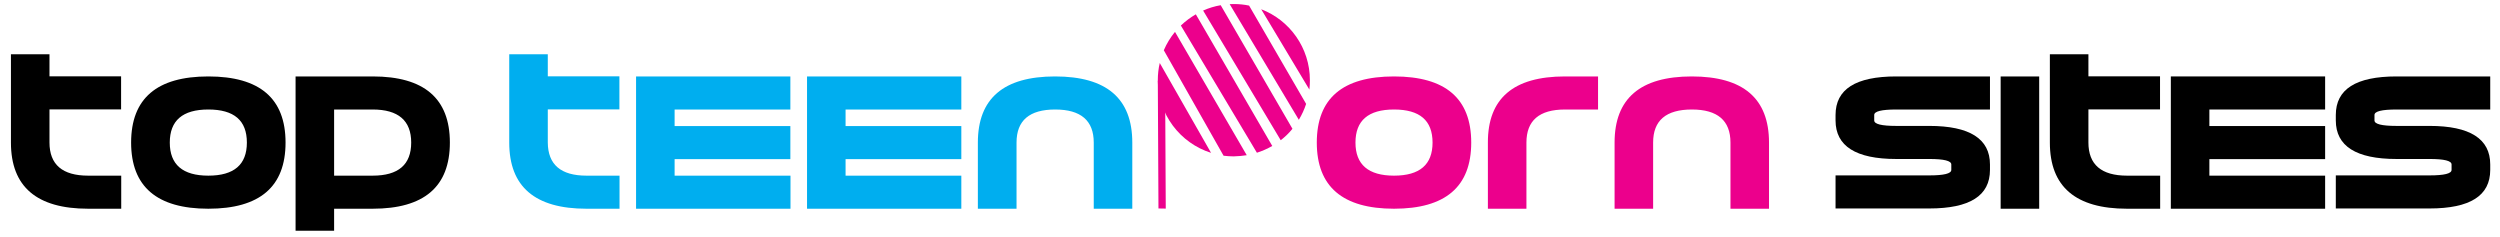
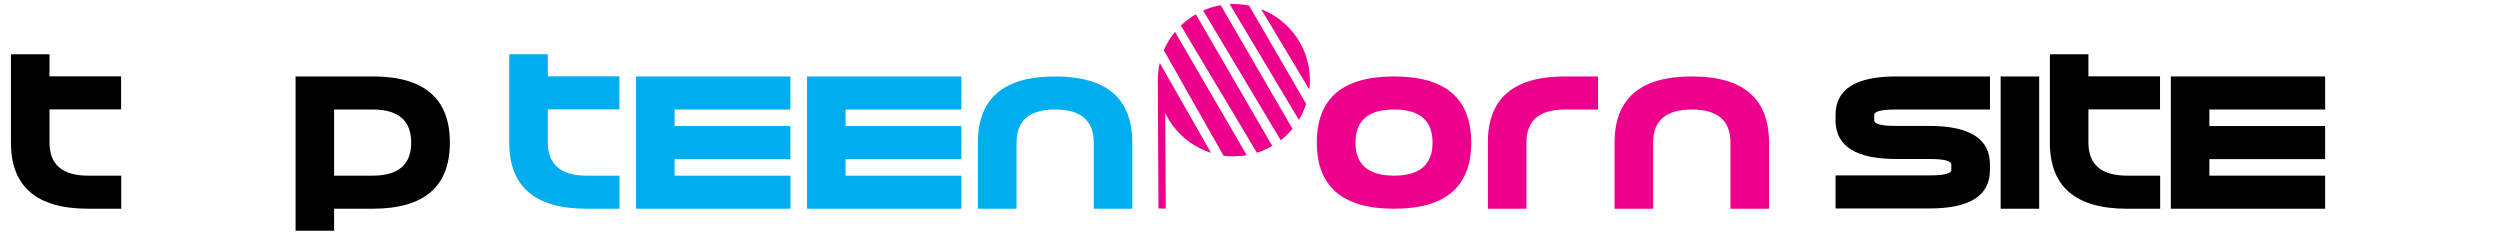
<svg xmlns="http://www.w3.org/2000/svg" version="1.1" x="0px" y="0px" viewBox="0 0 1920 181.7" style="enable-background:new 0 0 1920 181.7;" xml:space="preserve">
  <style type="text/css">
	.st0{display:none;}
	.st1{display:inline;}
	.st2{fill:#EC008C;}
	.st3{display:inline;fill:#EC008C;}
	.st4{fill:#00AEEF;}
</style>
  <g id="Livello_1" class="st0">
    <g id="XMLID_7_" class="st1">
      <path id="XMLID_48_" class="st2" d="M908.1,14.5l58.6,98c4.2-1.3,8.1-3.1,11.8-5.3L919.5,5.8C915.4,8.2,911.5,11.1,908.1,14.5    C908.1,14.5,908.1,14.5,908.1,14.5z" />
      <path id="XMLID_42_" class="st2" d="M999,87.1c2.3-3.8,4.2-7.9,5.7-12.3l-44-75.7c-3.8-0.8-7.7-1.2-11.7-1.2c-1.1,0-2.1,0-3.2,0.1    L999,87.1z" />
      <path id="XMLID_39_" class="st2" d="M938.7-1.2c-4.7,0.8-9.3,2.2-13.5,4.1l59.8,99.9c3.3-2.6,6.4-5.6,9.1-8.8L938.7-1.2z" />
      <path id="XMLID_24_" class="st2" d="M1007.1,63.8c0.3-2.4,0.4-4.8,0.4-7.2c0-24.9-15.5-46.2-37.5-54.7L1007.1,63.8z" />
      <path id="XMLID_18_" class="st2" d="M958.8,114.4l-55.2-95c0,0,0,0,0,0c-3.5,4.3-6.4,9-8.6,14.1l46.1,81.2    c2.6,0.3,5.2,0.5,7.8,0.5C952.3,115.2,955.6,114.9,958.8,114.4C958.9,114.3,958.8,114.4,958.8,114.4z" />
      <path id="XMLID_8_" class="st2" d="M891.8,43.3C891.8,43.3,891.8,43.3,891.8,43.3c-1,4.2-1.5,8.7-1.5,13.2    c0,26.2,17.2,48.5,41,55.9L891.8,43.3z" />
    </g>
    <rect id="XMLID_26_" x="890.3" y="56.7" class="st3" width="5.6" height="137.7" />
    <g id="XMLID_28_" class="st1">
      <path id="XMLID_53_" d="M65.6,131.8h25.5v25.5H65.6c-39.6,0-59.5-17-59.5-51v-68h29.7v17h55.2v25.5H35.9v25.5    C35.9,123.3,45.8,131.8,65.6,131.8z" />
-       <path id="XMLID_55_" d="M98.8,106.4c0-34,19.8-51,59.5-51c39.6,0,59.5,17,59.5,51s-19.8,51-59.5,51    C118.6,157.3,98.8,140.3,98.8,106.4z M158.2,80.9c-19.8,0-29.7,8.5-29.7,25.5s9.9,25.5,29.7,25.5c19.8,0,29.7-8.5,29.7-25.5    S178.1,80.9,158.2,80.9z" />
+       <path id="XMLID_55_" d="M98.8,106.4c39.6,0,59.5,17,59.5,51s-19.8,51-59.5,51    C118.6,157.3,98.8,140.3,98.8,106.4z M158.2,80.9c-19.8,0-29.7,8.5-29.7,25.5s9.9,25.5,29.7,25.5c19.8,0,29.7-8.5,29.7-25.5    S178.1,80.9,158.2,80.9z" />
      <path id="XMLID_58_" d="M344.3,106.4c0,34-19.8,51-59.5,51h-29.7v17h-29.7V55.4h59.5C324.5,55.4,344.3,72.4,344.3,106.4z     M284.9,131.8c19.8,0,29.7-8.5,29.7-25.5s-9.9-25.5-29.7-25.5h-29.7v51H284.9z" />
      <path id="XMLID_62_" class="st4" d="M449.6,131.8h25.5v25.5h-25.5c-39.6,0-59.5-17-59.5-51v-68h29.7v17h55.2v25.5h-55.2v25.5    C419.9,123.3,429.8,131.8,449.6,131.8z" />
      <path id="XMLID_65_" class="st4" d="M517.5,131.8h89.2v25.5H487.8V55.4h118.9v25.5h-89.2v12.7h89.2v25.5h-89.2V131.8z" />
      <path id="XMLID_67_" class="st4" d="M649.2,131.8h89.2v25.5H619.5V55.4h118.9v25.5h-89.2v12.7h89.2v25.5h-89.2V131.8z" />
      <path id="XMLID_69_" class="st4" d="M780.9,106.4v51h-29.7v-51c0-34,19.8-51,59.5-51c39.6,0,59.5,17,59.5,51v51h-29.7v-51    c0-17-9.9-25.5-29.7-25.5C790.8,80.9,780.9,89.4,780.9,106.4z" />
      <path id="XMLID_71_" class="st2" d="M1012.3,106.4c0-34,19.8-51,59.5-51c39.6,0,59.5,17,59.5,51s-19.8,51-59.5,51    C1032.1,157.3,1012.3,140.3,1012.3,106.4z M1071.7,80.9c-19.8,0-29.7,8.5-29.7,25.5s9.9,25.5,29.7,25.5c19.8,0,29.7-8.5,29.7-25.5    S1091.6,80.9,1071.7,80.9z" />
      <path id="XMLID_74_" class="st2" d="M1203.4,55.4h25.5v25.5h-25.5c-19.8,0-29.7,8.5-29.7,25.5v51h-29.7v-51    C1143.9,72.4,1163.8,55.4,1203.4,55.4z" />
      <path id="XMLID_76_" class="st2" d="M1271.4,106.4v51h-29.7v-51c0-34,19.8-51,59.5-51c39.6,0,59.5,17,59.5,51v51h-29.7v-51    c0-17-9.9-25.5-29.7-25.5C1281.3,80.9,1271.4,89.4,1271.4,106.4z" />
      <path id="XMLID_78_" d="M1458.6,55.4h72.2v25.5h-72.2c-11.3,0-17,1.4-17,4.2v4.2c0,2.8,5.7,4.2,17,4.2h25.5    c31.1,0,46.7,9.9,46.7,29.7v4.2c0,19.8-15.6,29.7-46.7,29.7h-72.2v-25.5h72.2c11.3,0,17-1.4,17-4.2v-4.2c0-2.8-5.7-4.2-17-4.2    h-25.5c-31.1,0-46.7-9.9-46.7-29.7v-4.2C1411.9,65.3,1427.5,55.4,1458.6,55.4z" />
      <path id="XMLID_80_" d="M1568.8,55.4v101.9h-29.7V55.4H1568.8z" />
      <path id="XMLID_82_" d="M1636.5,131.8h25.5v25.5h-25.5c-39.6,0-59.5-17-59.5-51v-68h29.7v17h55.2v25.5h-55.2v25.5    C1606.8,123.3,1616.7,131.8,1636.5,131.8z" />
      <path id="XMLID_84_" d="M1699.9,131.8h89.2v25.5h-118.9V55.4h118.9v25.5h-89.2v12.7h89.2v25.5h-89.2V131.8z" />
      <path id="XMLID_86_" d="M1844,55.4h72.2v25.5H1844c-11.3,0-17,1.4-17,4.2v4.2c0,2.8,5.7,4.2,17,4.2h25.5    c31.1,0,46.7,9.9,46.7,29.7v4.2c0,19.8-15.6,29.7-46.7,29.7h-72.2v-25.5h72.2c11.3,0,17-1.4,17-4.2v-4.2c0-2.8-5.7-4.2-17-4.2    H1844c-31.1,0-46.7-9.9-46.7-29.7v-4.2C1797.3,65.3,1812.9,55.4,1844,55.4z" />
    </g>
  </g>
  <g id="Livello_2">
    <g id="XMLID_103_">
      <path id="XMLID_150_" d="M67.7,134.9h25.4v25.4H67.7c-39.5,0-59.3-16.9-59.3-50.8V41.7H38v16.9h55v25.4H38v25.4    C38,126.4,47.9,134.9,67.7,134.9z" />
-       <path id="XMLID_152_" d="M100.7,109.5c0-33.9,19.8-50.8,59.3-50.8c39.5,0,59.3,16.9,59.3,50.8c0,33.9-19.8,50.8-59.3,50.8    C120.5,160.3,100.7,143.3,100.7,109.5z M160,84.1c-19.8,0-29.6,8.5-29.6,25.4c0,16.9,9.9,25.4,29.6,25.4    c19.8,0,29.6-8.5,29.6-25.4C189.6,92.5,179.8,84.1,160,84.1z" />
      <path id="XMLID_155_" d="M345.5,109.5c0,33.9-19.8,50.8-59.3,50.8h-29.6v16.9H227V58.7h59.3C325.7,58.7,345.5,75.6,345.5,109.5z     M286.2,134.9c19.8,0,29.6-8.5,29.6-25.4c0-16.9-9.9-25.4-29.6-25.4h-29.6v50.8H286.2z" />
      <path id="XMLID_158_" class="st4" d="M450.4,134.9h25.4v25.4h-25.4c-39.5,0-59.3-16.9-59.3-50.8V41.7h29.6v16.9h55v25.4h-55v25.4    C420.8,126.4,430.7,134.9,450.4,134.9z" />
      <path id="XMLID_160_" class="st4" d="M518.2,134.9h88.9v25.4H488.5V58.7h118.5v25.4h-88.9v12.7h88.9v25.4h-88.9V134.9z" />
      <path id="XMLID_162_" class="st4" d="M649.4,134.9h88.9v25.4H619.8V58.7h118.5v25.4h-88.9v12.7h88.9v25.4h-88.9V134.9z" />
      <path id="XMLID_164_" class="st4" d="M780.7,109.5v50.8H751v-50.8c0-33.9,19.8-50.8,59.3-50.8c39.5,0,59.3,16.9,59.3,50.8v50.8    H840v-50.8c0-16.9-9.9-25.4-29.6-25.4C790.6,84.1,780.7,92.5,780.7,109.5z" />
      <path id="XMLID_166_" class="st2" d="M1011.3,109.5c0-33.9,19.8-50.8,59.3-50.8s59.3,16.9,59.3,50.8c0,33.9-19.8,50.8-59.3,50.8    S1011.3,143.3,1011.3,109.5z M1070.6,84.1c-19.8,0-29.6,8.5-29.6,25.4c0,16.9,9.9,25.4,29.6,25.4c19.8,0,29.6-8.5,29.6-25.4    C1100.2,92.5,1090.4,84.1,1070.6,84.1z" />
      <path id="XMLID_169_" class="st2" d="M1201.9,58.7h25.4v25.4h-25.4c-19.8,0-29.6,8.5-29.6,25.4v50.8h-29.6v-50.8    C1142.6,75.6,1162.3,58.7,1201.9,58.7z" />
      <path id="XMLID_171_" class="st2" d="M1269.6,109.5v50.8H1240v-50.8c0-33.9,19.8-50.8,59.3-50.8s59.3,16.9,59.3,50.8v50.8h-29.6    v-50.8c0-16.9-9.9-25.4-29.6-25.4C1279.5,84.1,1269.6,92.5,1269.6,109.5z" />
      <path id="XMLID_173_" d="M1456.3,58.7h72v25.4h-72c-11.3,0-16.9,1.4-16.9,4.2v4.2c0,2.8,5.6,4.2,16.9,4.2h25.4    c31,0,46.6,9.9,46.6,29.6v4.2c0,19.8-15.5,29.6-46.6,29.6h-72v-25.4h72c11.3,0,16.9-1.4,16.9-4.2v-4.2c0-2.8-5.6-4.2-16.9-4.2    h-25.4c-31,0-46.6-9.9-46.6-29.6v-4.2C1409.7,68.5,1425.2,58.7,1456.3,58.7z" />
      <path id="XMLID_175_" d="M1566.1,58.7v101.6h-29.6V58.7H1566.1z" />
      <path id="XMLID_177_" d="M1633.6,134.9h25.4v25.4h-25.4c-39.5,0-59.3-16.9-59.3-50.8V41.7h29.6v16.9h55v25.4h-55v25.4    C1603.9,126.4,1613.8,134.9,1633.6,134.9z" />
      <path id="XMLID_179_" d="M1696.8,134.9h88.9v25.4h-118.5V58.7h118.5v25.4h-88.9v12.7h88.9v25.4h-88.9V134.9z" />
-       <path id="XMLID_181_" d="M1840.5,58.7h72v25.4h-72c-11.3,0-16.9,1.4-16.9,4.2v4.2c0,2.8,5.6,4.2,16.9,4.2h25.4    c31,0,46.6,9.9,46.6,29.6v4.2c0,19.8-15.5,29.6-46.6,29.6h-72v-25.4h72c11.3,0,16.9-1.4,16.9-4.2v-4.2c0-2.8-5.6-4.2-16.9-4.2    h-25.4c-31,0-46.6-9.9-46.6-29.6v-4.2C1793.9,68.5,1809.4,58.7,1840.5,58.7z" />
    </g>
    <g id="XMLID_102_">
      <g id="XMLID_124_">
        <polygon id="XMLID_125_" class="st2" points="889.7,160.1 889.2,62 894.8,62.5 895.3,160.2    " />
      </g>
    </g>
    <g id="XMLID_50_">
      <path id="XMLID_99_" class="st2" d="M906.9,19.6l58.4,97.7c4.1-1.3,8.1-3.1,11.8-5.2L918.4,11C914.2,13.4,910.4,16.3,906.9,19.6    C906.9,19.6,906.9,19.6,906.9,19.6z" />
      <path id="XMLID_96_" class="st2" d="M997.5,92c2.3-3.8,4.2-7.9,5.6-12.2L959.3,4.3c-3.8-0.8-7.7-1.2-11.7-1.2    c-1.1,0-2.1,0-3.2,0.1L997.5,92z" />
      <path id="XMLID_93_" class="st2" d="M937.5,4c-4.7,0.8-9.2,2.2-13.5,4.1l59.6,99.6c3.3-2.6,6.4-5.5,9-8.8L937.5,4z" />
      <path id="XMLID_90_" class="st2" d="M1005.6,68.8c0.3-2.4,0.4-4.7,0.4-7.2c0-24.8-15.5-46.1-37.4-54.5L1005.6,68.8z" />
      <path id="XMLID_63_" class="st2" d="M957.5,119.2l-55.1-94.7c0,0,0,0,0,0c-3.5,4.2-6.4,9-8.6,14.1l45.9,81    c2.6,0.3,5.2,0.5,7.8,0.5C951,120,954.3,119.7,957.5,119.2C957.5,119.2,957.5,119.2,957.5,119.2z" />
      <path id="XMLID_51_" class="st2" d="M890.7,48.4C890.7,48.4,890.7,48.4,890.7,48.4c-1,4.2-1.5,8.6-1.5,13.2    c0,26.2,17.2,48.3,40.9,55.8L890.7,48.4z" />
    </g>
  </g>
</svg>